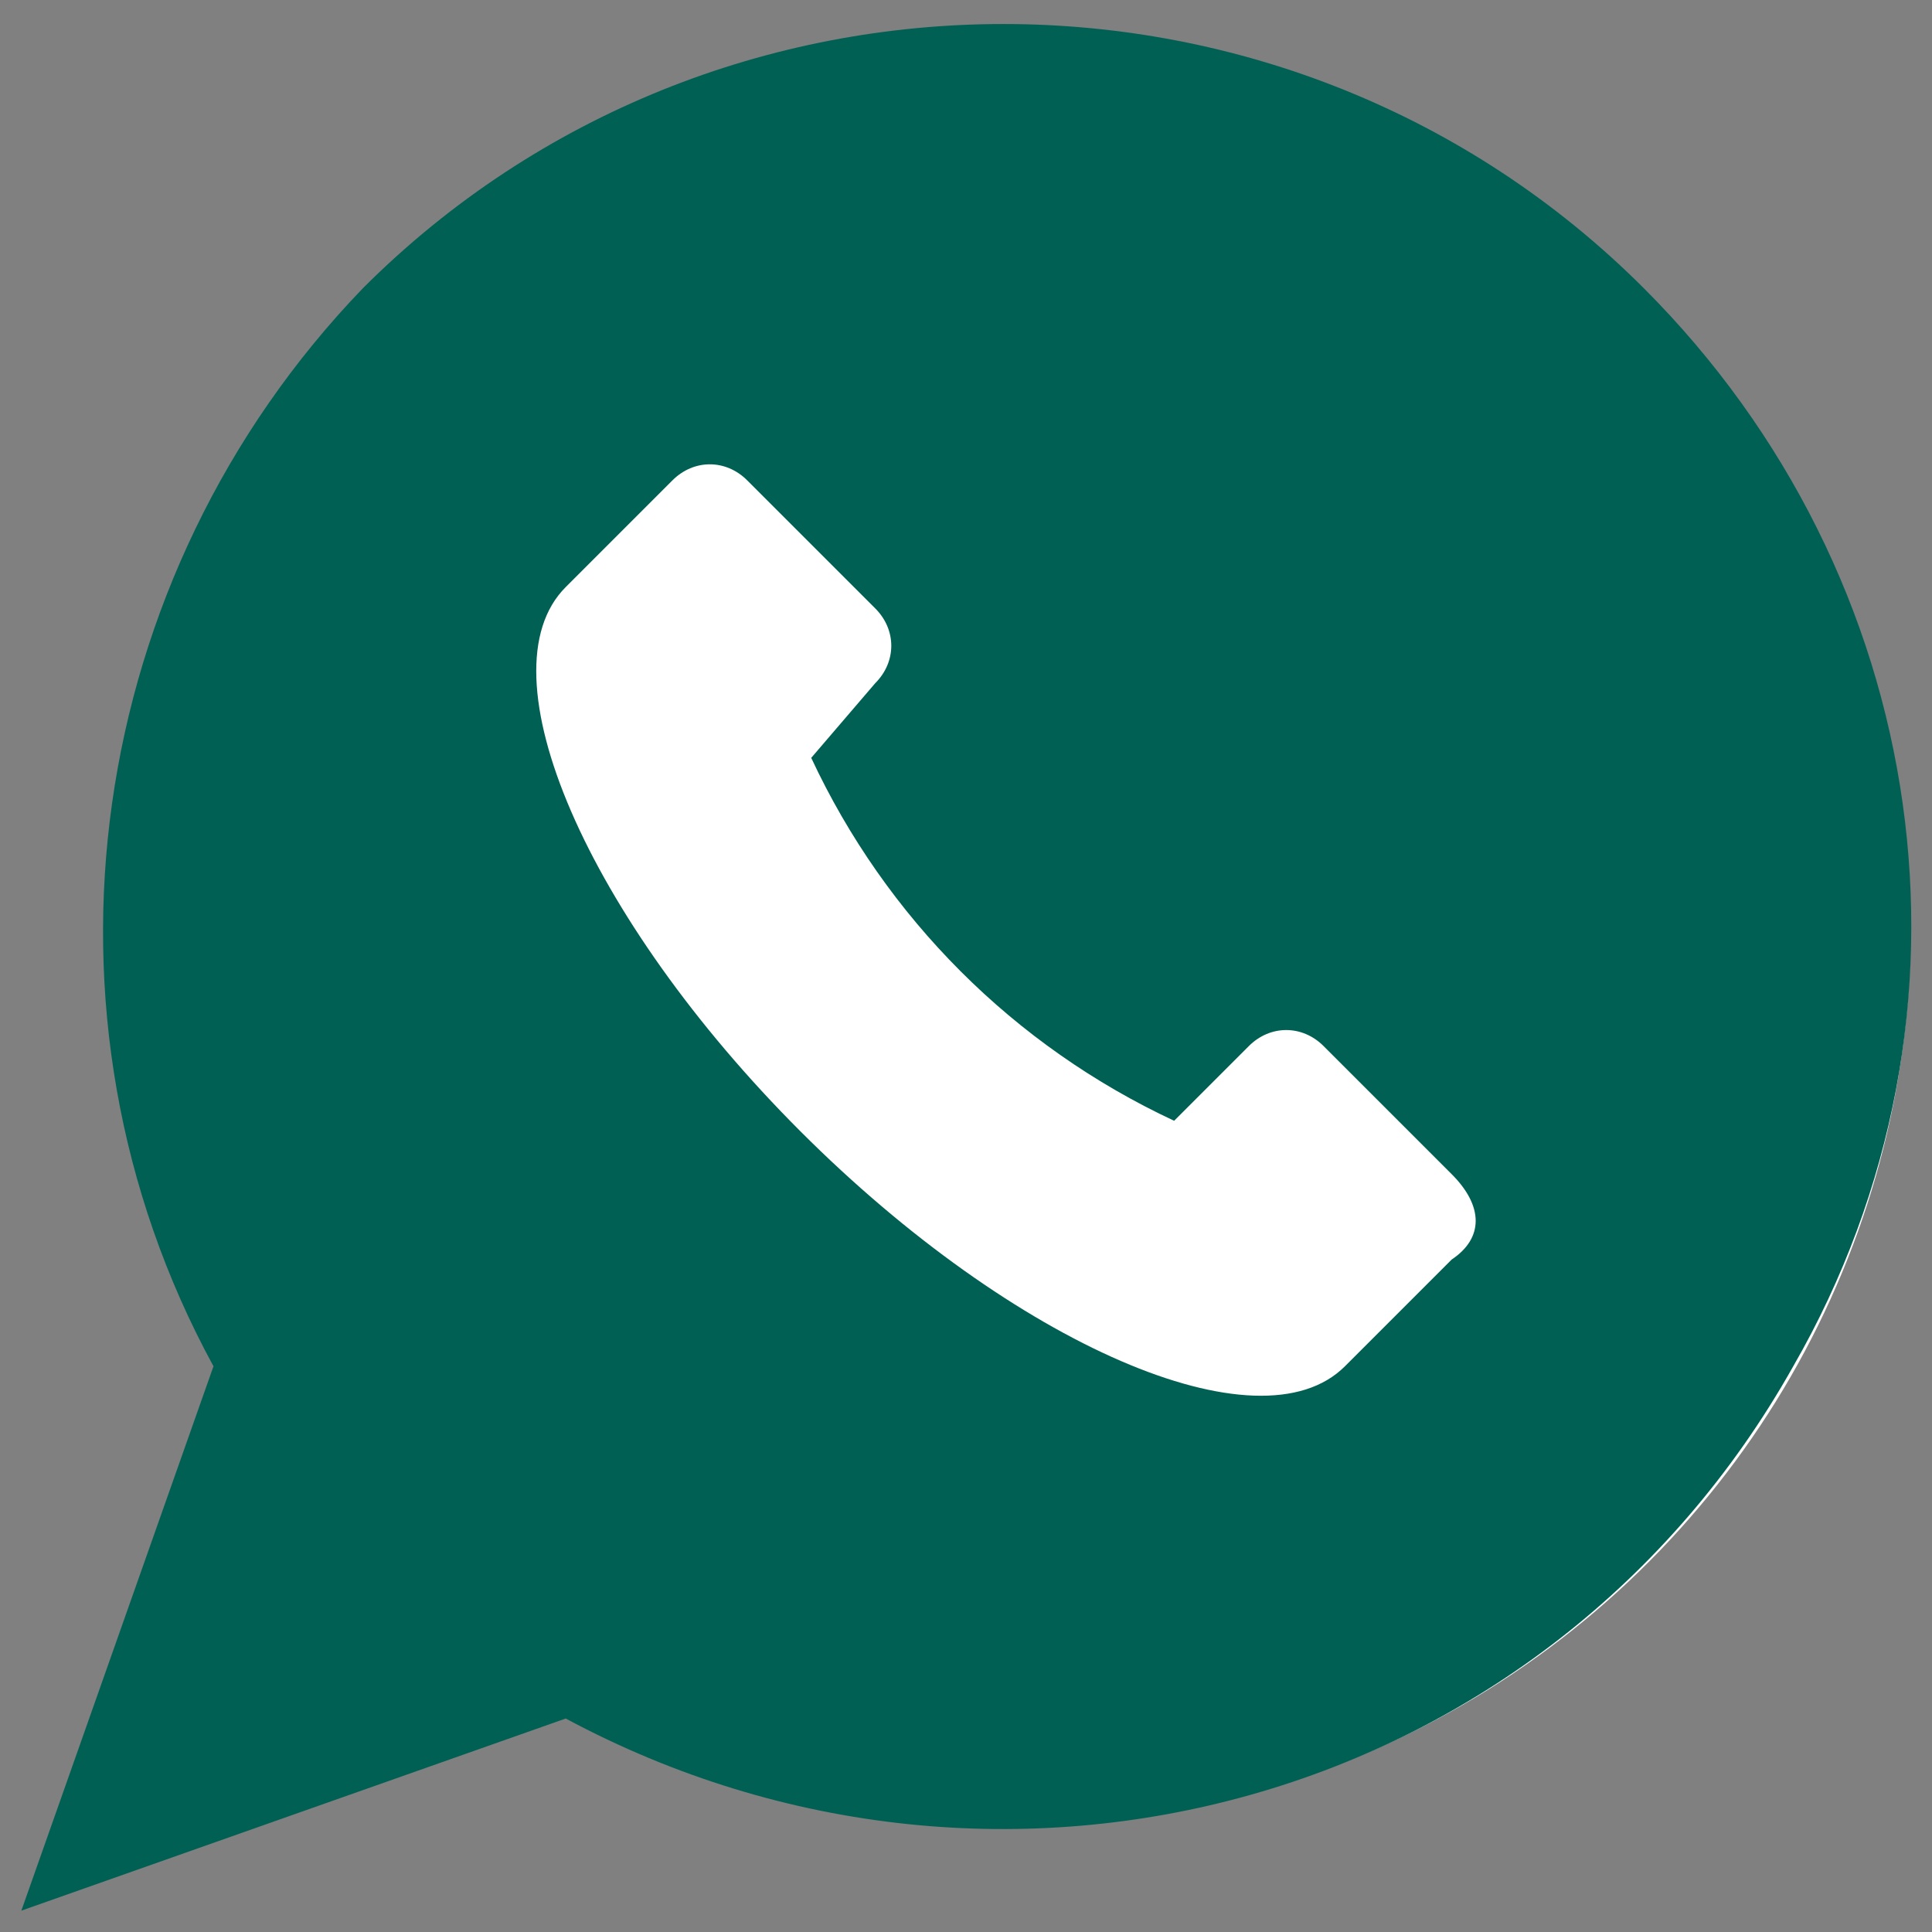
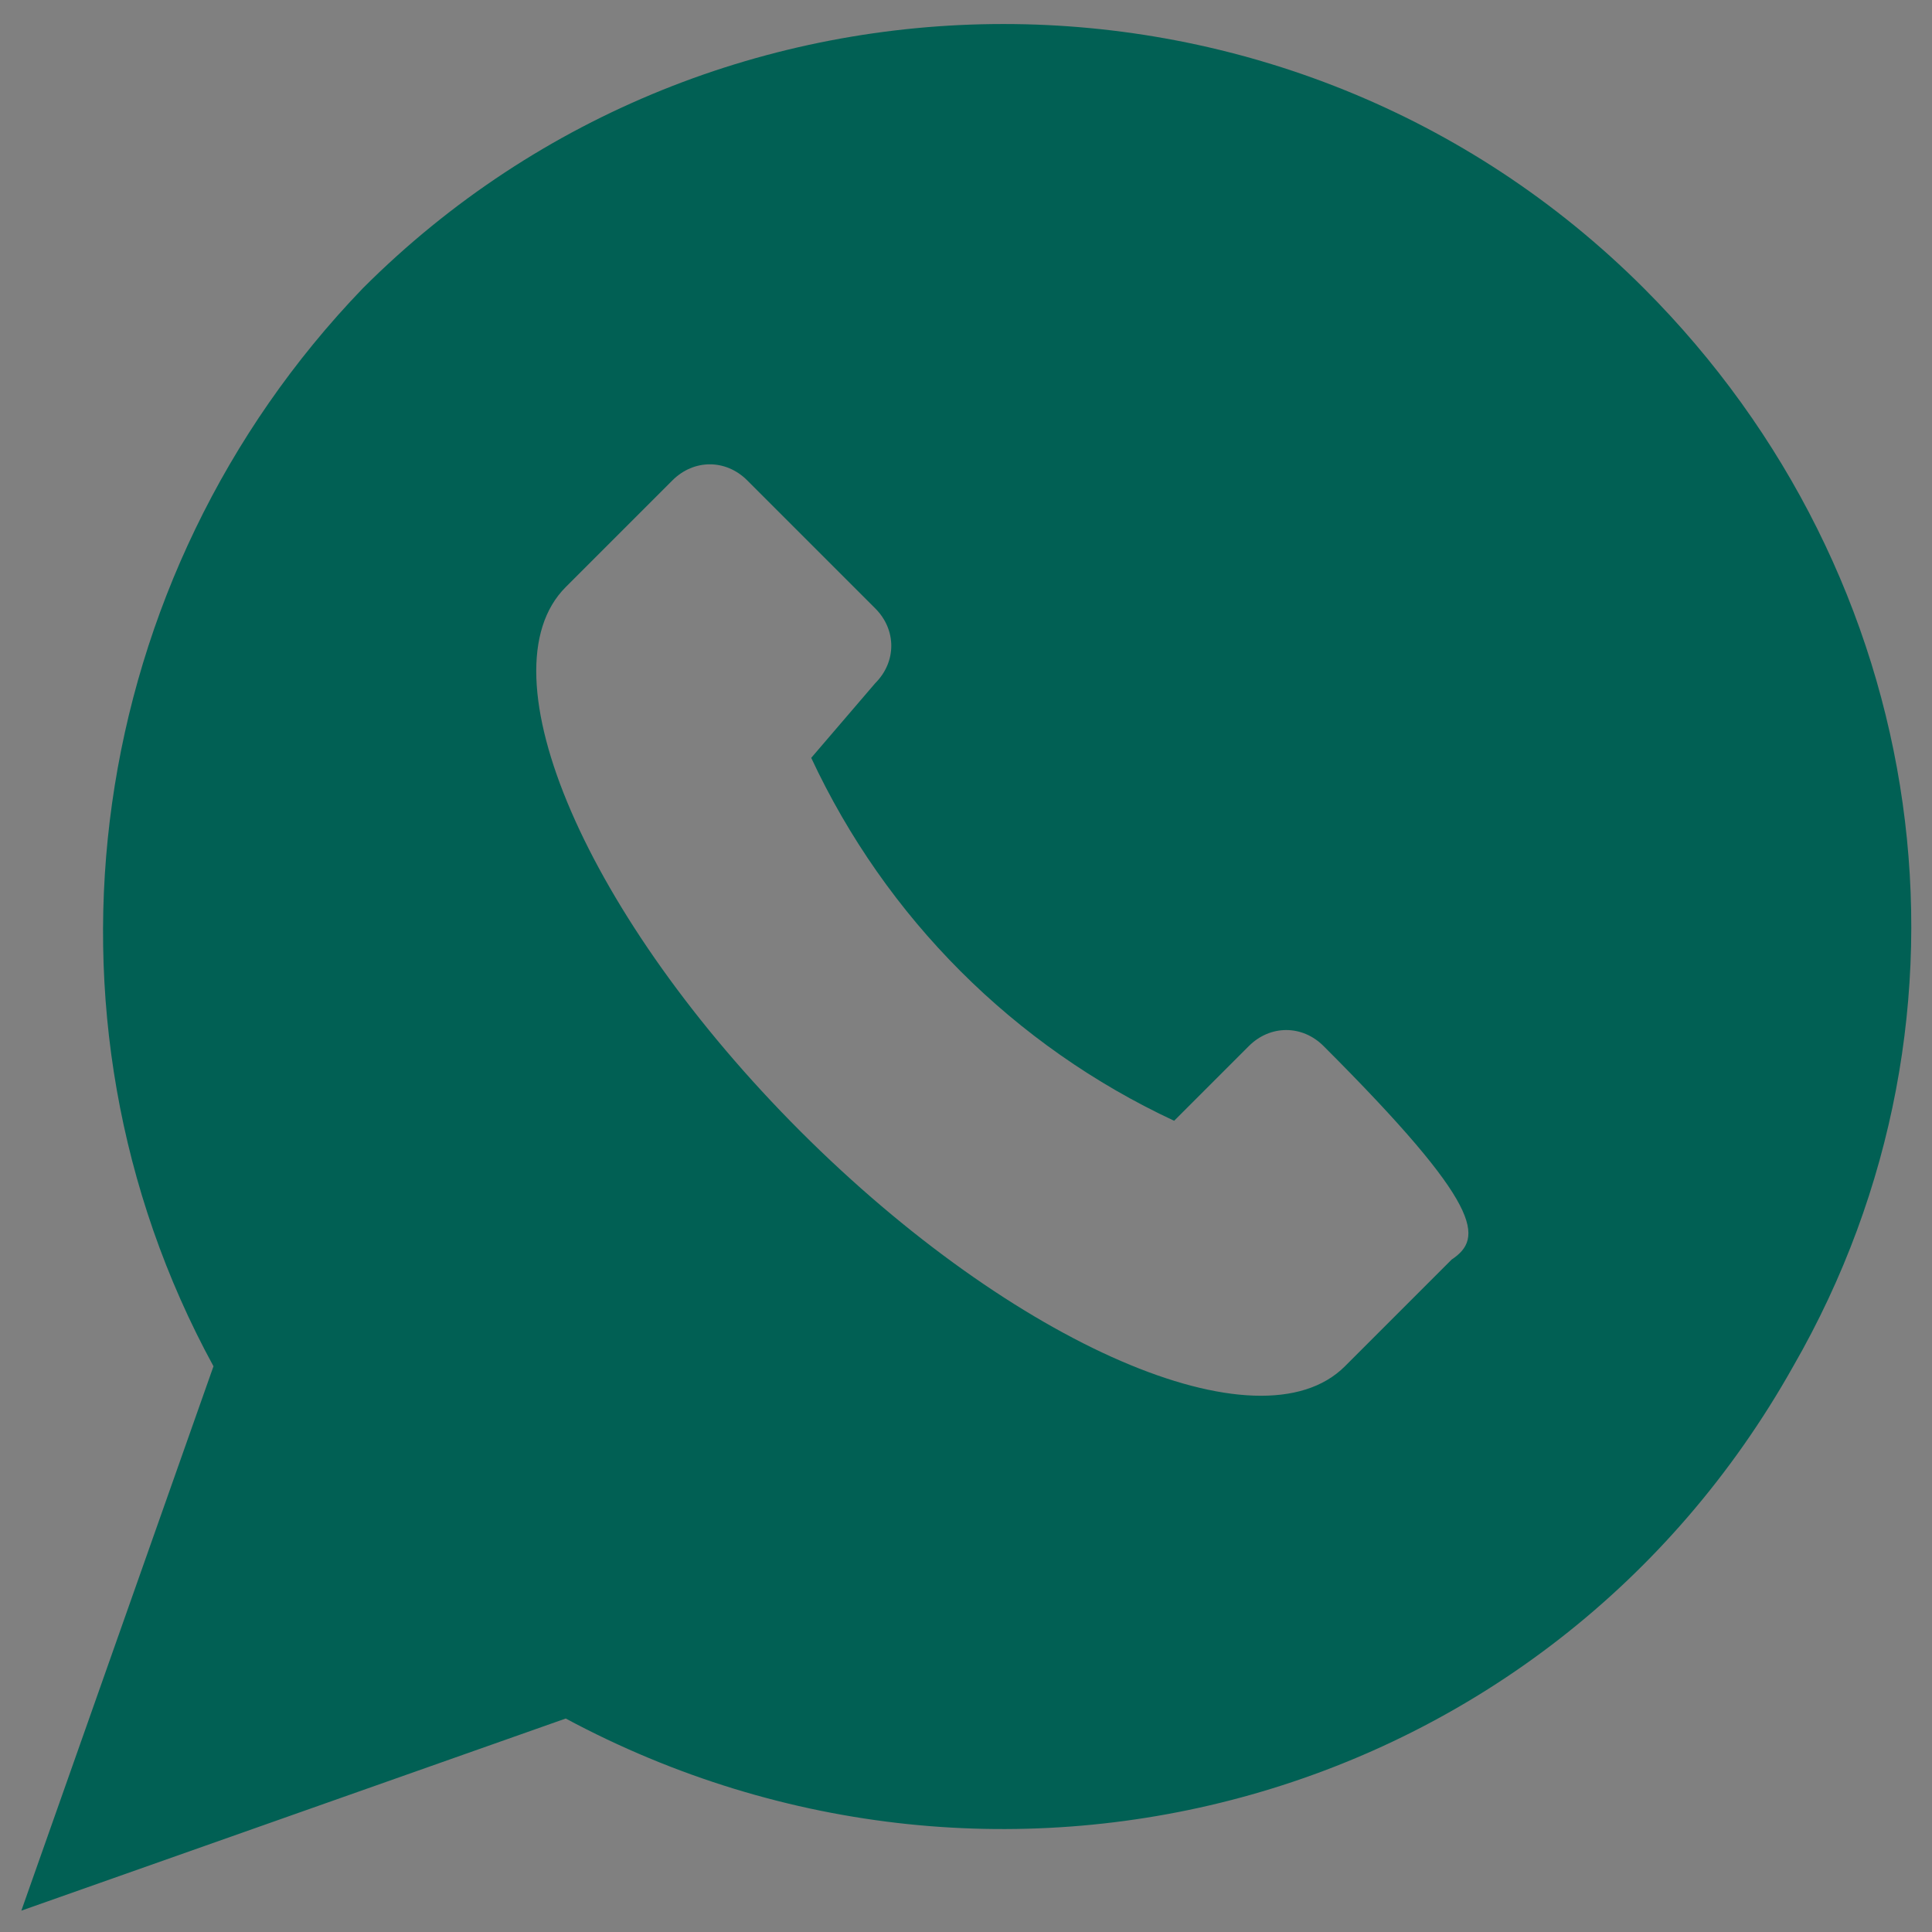
<svg xmlns="http://www.w3.org/2000/svg" version="1.1" id="Apertura" x="0px" y="0px" viewBox="0 0 18.1 18.1" enable-background="new 0 0 18.1 18.1" xml:space="preserve">
  <rect x="0" y="0" width="18.1" height="18.1" fill="#808080" stroke="none" />
  <g>
    <g>
      <g>
-         <circle fill="#FFFFFF" cx="9.5" cy="8.7" r="8.4" />
-         <path id="Trazado_185" fill="#016054" d="M15.4,2.7c-3.3-3.3-8.7-3.3-12,0C0.8,5.4,0.2,9.5,2,12.8l-1.8,5.1l5.1-1.8     c4.1,2.2,9.2,0.8,11.5-3.3C18.7,9.5,18.1,5.4,15.4,2.7L15.4,2.7z M13.6,11.8l-1,1c-0.8,0.8-3.1-0.2-5.1-2.2s-3-4.3-2.2-5.1l1-1     c0.2-0.2,0.5-0.2,0.7,0l0,0l1.2,1.2c0.2,0.2,0.2,0.5,0,0.7l0,0L7.6,7.1c0.7,1.5,1.9,2.7,3.4,3.4l0.7-0.7c0.2-0.2,0.5-0.2,0.7,0     l0,0l1.2,1.2C13.9,11.3,13.9,11.6,13.6,11.8z" />
+         <path id="Trazado_185" fill="#016054" d="M15.4,2.7c-3.3-3.3-8.7-3.3-12,0C0.8,5.4,0.2,9.5,2,12.8l-1.8,5.1l5.1-1.8     c4.1,2.2,9.2,0.8,11.5-3.3C18.7,9.5,18.1,5.4,15.4,2.7L15.4,2.7z M13.6,11.8l-1,1c-0.8,0.8-3.1-0.2-5.1-2.2s-3-4.3-2.2-5.1l1-1     c0.2-0.2,0.5-0.2,0.7,0l0,0l1.2,1.2c0.2,0.2,0.2,0.5,0,0.7l0,0L7.6,7.1c0.7,1.5,1.9,2.7,3.4,3.4l0.7-0.7c0.2-0.2,0.5-0.2,0.7,0     l0,0C13.9,11.3,13.9,11.6,13.6,11.8z" />
      </g>
    </g>
  </g>
</svg>